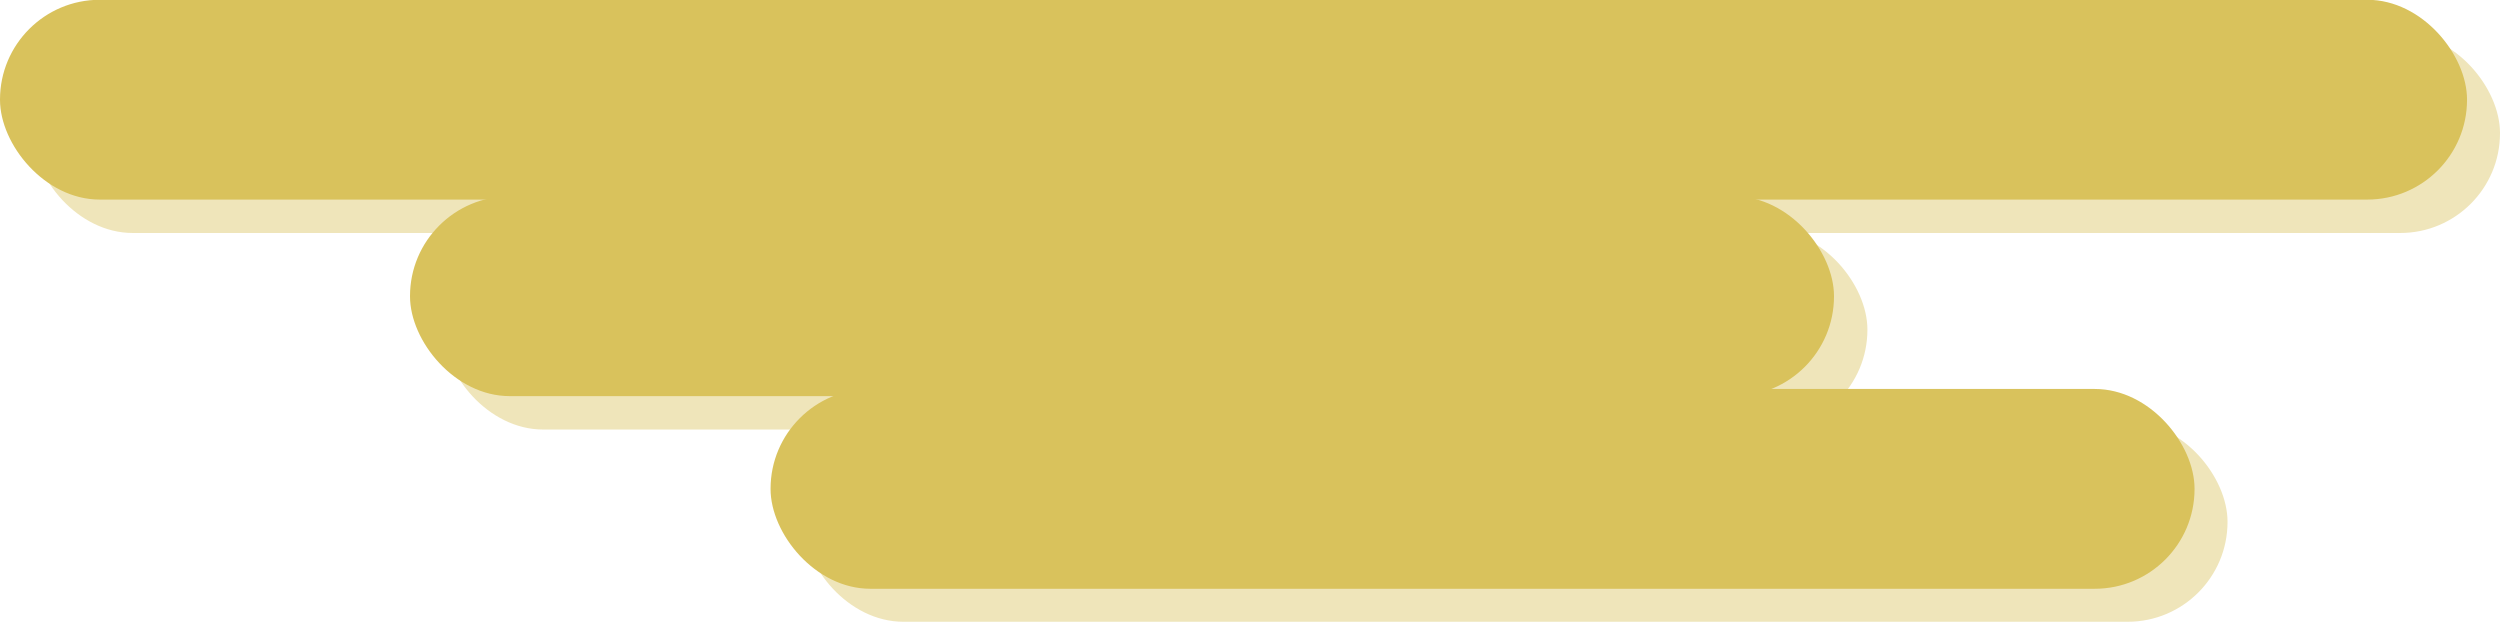
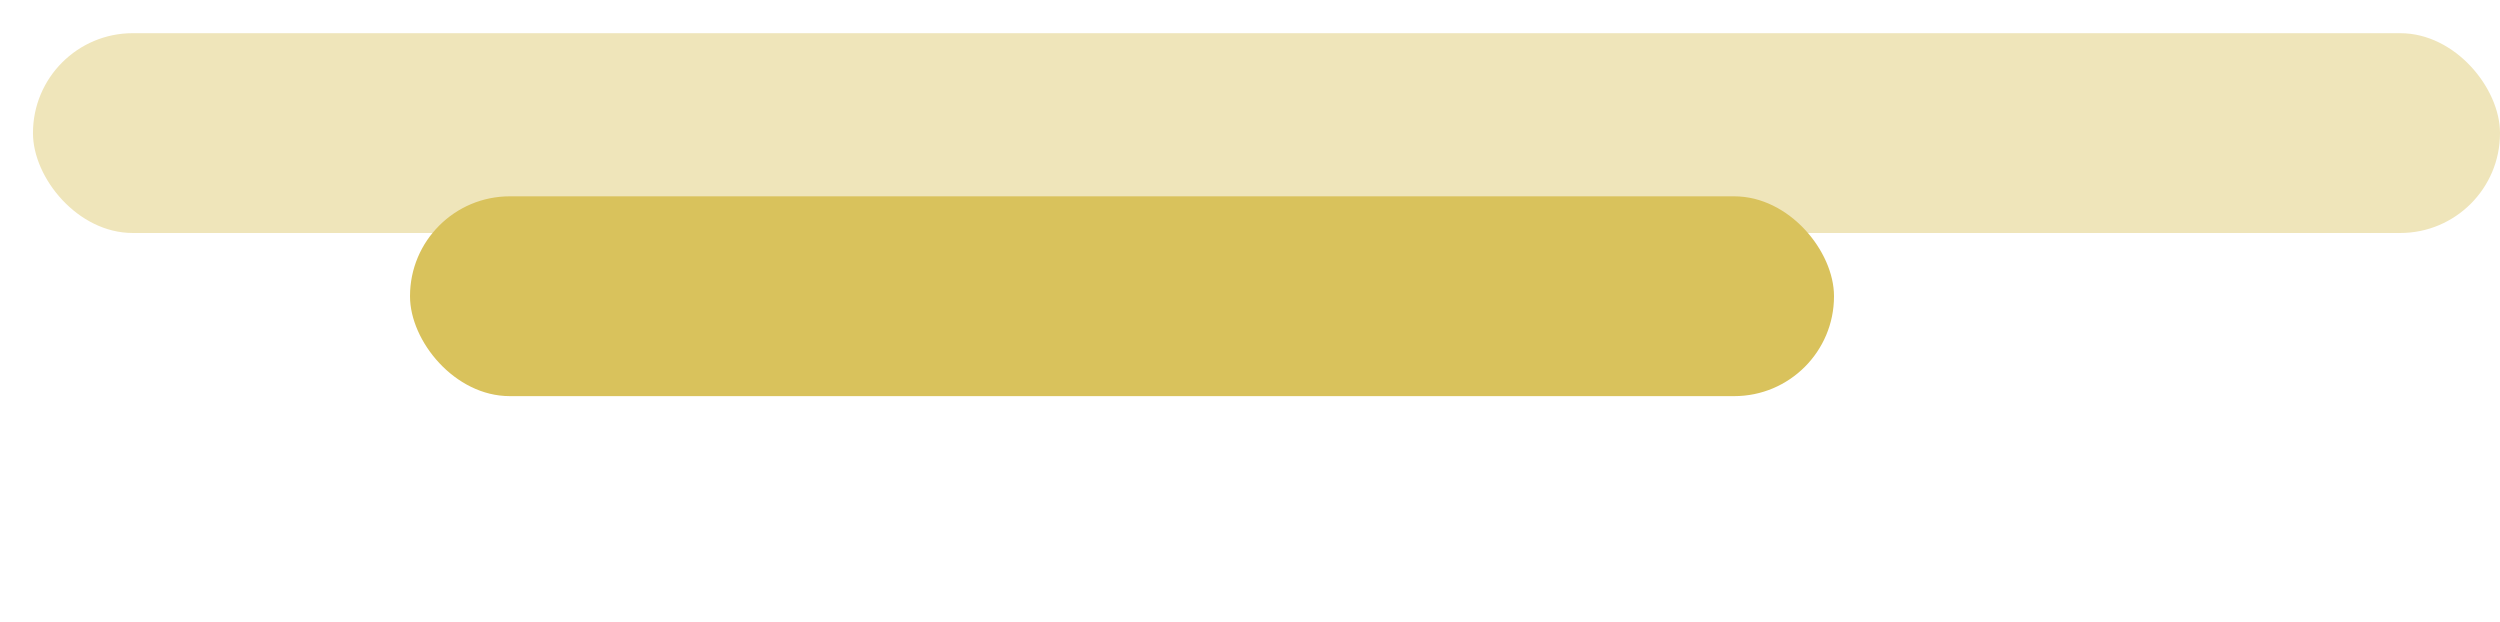
<svg xmlns="http://www.w3.org/2000/svg" viewBox="0 0 576.2 143.3">
  <defs>
    <style>.a{fill:#efe5ba;}.b{fill:#d9c25c;}</style>
  </defs>
  <title>cloud_g04</title>
-   <rect class="a" x="102.3" y="53" width="328.2" height="46.05" rx="23" ry="23" transform="translate(532.7 152) rotate(180)" />
-   <rect class="a" x="185.3" y="97.3" width="328.2" height="46.05" rx="23" ry="23" transform="translate(698.7 240.6) rotate(-180)" />
  <rect class="a" x="7.7" y="7.7" width="568.6" height="46.05" rx="23" ry="23" transform="translate(583.9 61.4) rotate(180)" />
  <rect class="b" x="94.6" y="45.3" width="328.2" height="46.05" rx="23" ry="23" transform="translate(517.3 136.6) rotate(180)" />
-   <rect class="b" x="177.6" y="89.6" width="328.2" height="46.05" rx="23" ry="23" transform="translate(683.4 225.3) rotate(180)" />
-   <rect class="b" width="568.6" height="46.05" rx="23" ry="23" transform="translate(568.6 46) rotate(-180)" />
</svg>